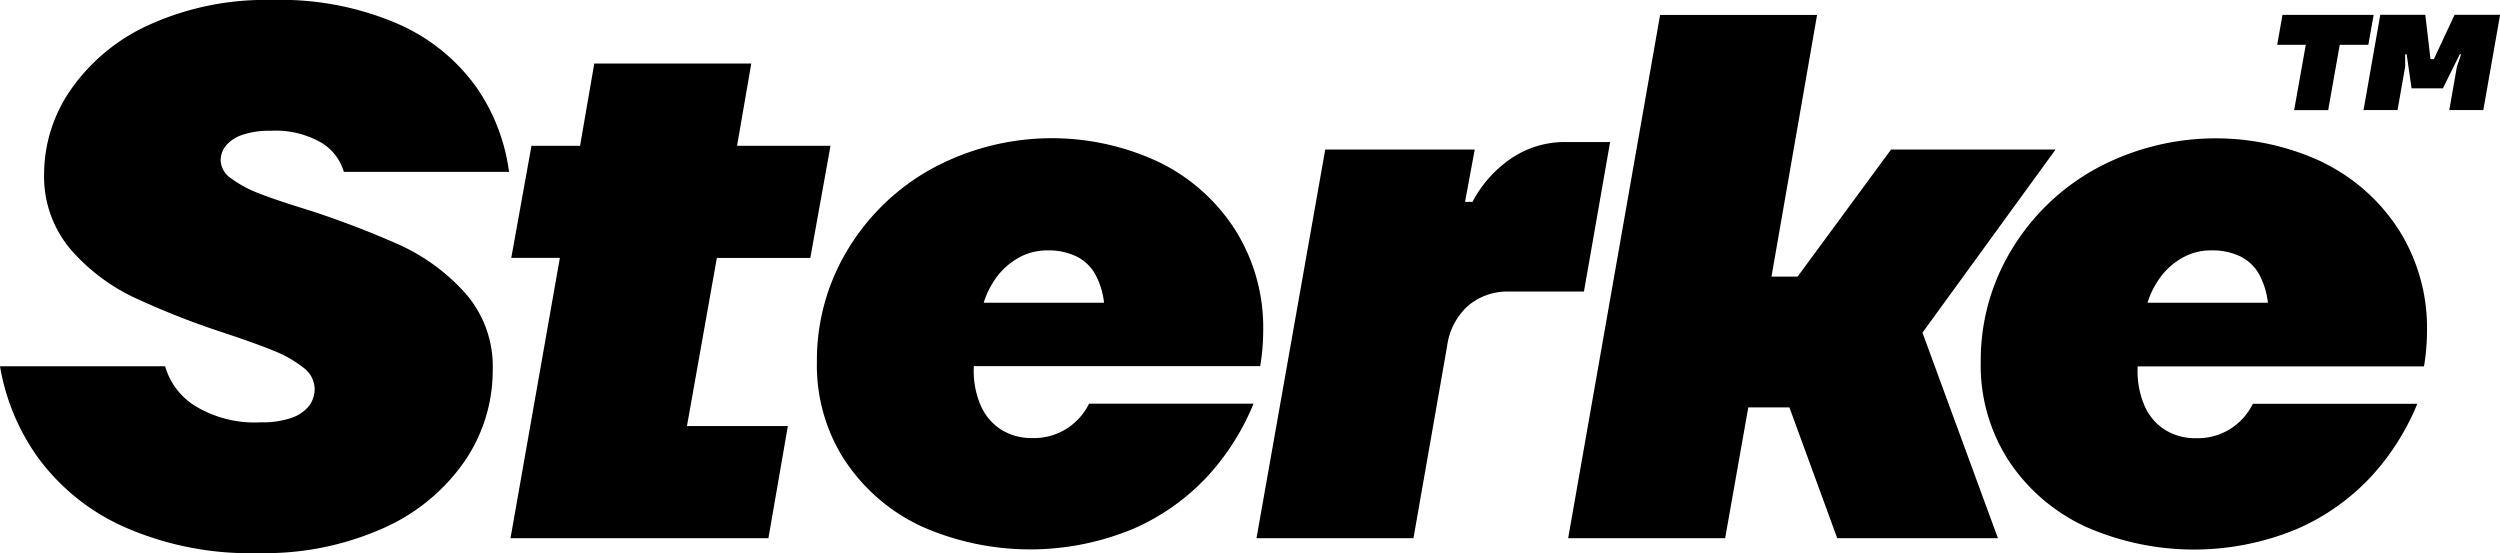
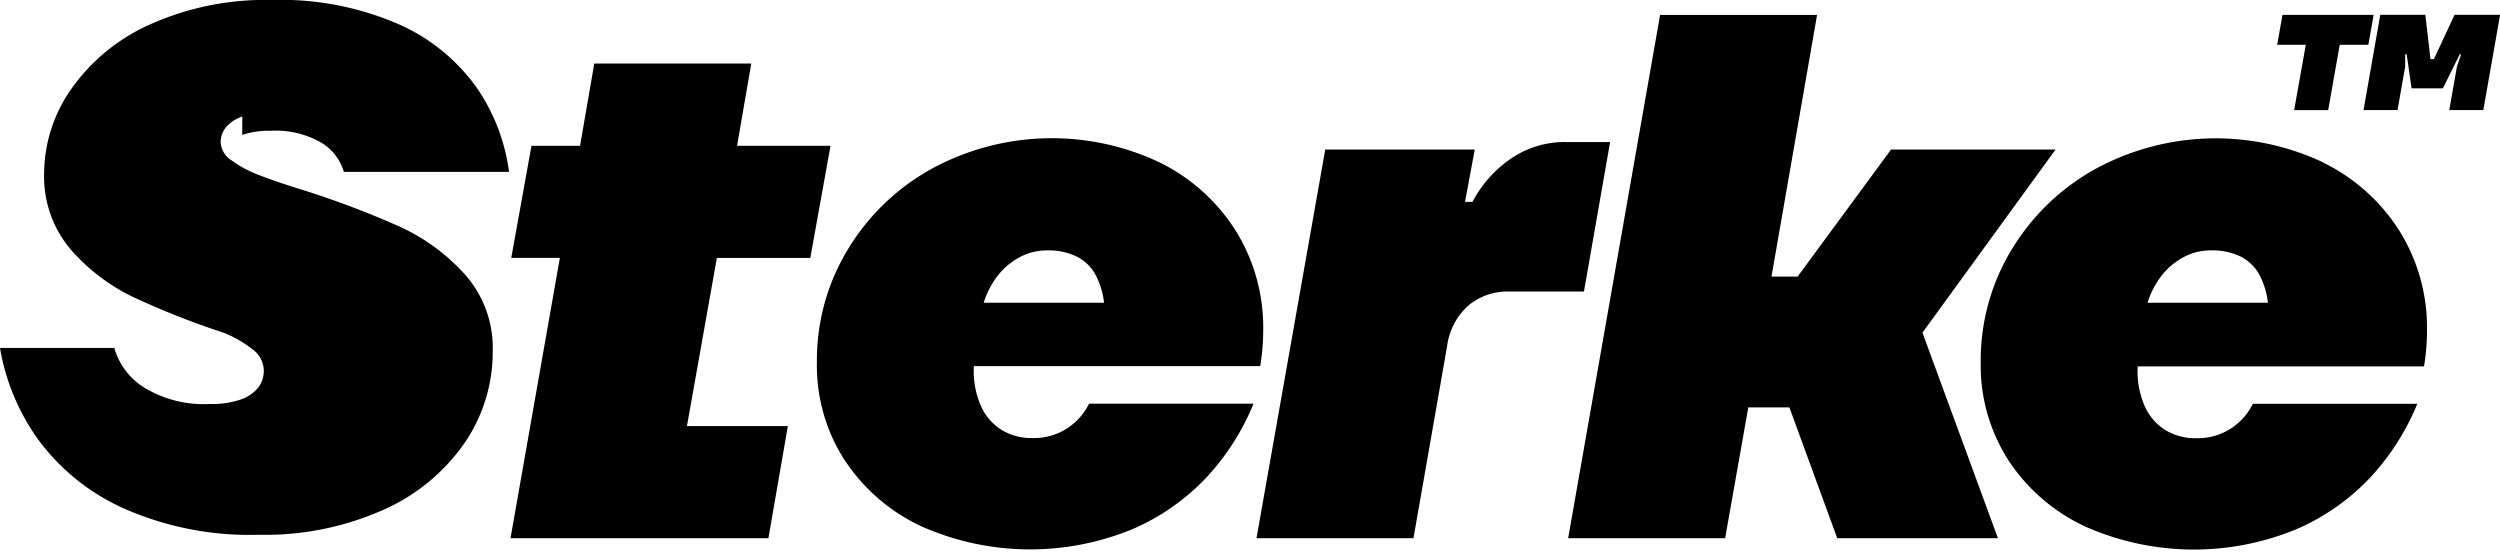
<svg xmlns="http://www.w3.org/2000/svg" id="Layer_1" width="131.095" height="29.008" viewBox="0 0 131.095 29.008">
-   <path id="Path_1" data-name="Path 1" d="M12.7,7.074a4.385,4.385,0,0,1,1.489-.216,4.789,4.789,0,0,1,2.666.627,2.646,2.646,0,0,1,1.176,1.529h8.662a10.086,10.086,0,0,0-1.705-4.43,9.96,9.96,0,0,0-4.077-3.312A15.462,15.462,0,0,0,14.268,0,14.752,14.752,0,0,0,7.84,1.294,10.007,10.007,0,0,0,3.725,4.685,7.768,7.768,0,0,0,2.313,9.094,5.912,5.912,0,0,0,3.7,13.073a10.207,10.207,0,0,0,3.253,2.489,41.882,41.882,0,0,0,4.763,1.881q1.765.588,2.666.961a6.144,6.144,0,0,1,1.51.862,1.423,1.423,0,0,1,.608,1.118,1.465,1.465,0,0,1-.294.9,1.986,1.986,0,0,1-.921.627,4.629,4.629,0,0,1-1.607.235,6.013,6.013,0,0,1-3.45-.862,3.62,3.62,0,0,1-1.569-2.078H0a11.493,11.493,0,0,0,2,4.8,11.3,11.3,0,0,0,4.468,3.605,16.311,16.311,0,0,0,7.1,1.392,15.22,15.22,0,0,0,6.546-1.313,10.189,10.189,0,0,0,4.253-3.509,8.426,8.426,0,0,0,1.47-4.782,5.8,5.8,0,0,0-1.449-4.037,10.423,10.423,0,0,0-3.41-2.508,47.963,47.963,0,0,0-4.939-1.881q-1.529-.469-2.431-.822a6.076,6.076,0,0,1-1.47-.784,1.2,1.2,0,0,1-.568-.942,1.247,1.247,0,0,1,.275-.784,1.877,1.877,0,0,1,.862-.568ZM40.294,28.222l1.019-5.879H36.022l1.569-8.819h4.9l1.059-5.879h-4.9l.745-4.312H31.162l-.745,4.312H27.869L26.81,13.523h2.548l-2.588,14.7H40.294Zm4.037-4.037a9.713,9.713,0,0,0,4.017,3.429,14.062,14.062,0,0,0,11.074.117,11.654,11.654,0,0,0,3.939-2.8,12.774,12.774,0,0,0,2.372-3.763H57.108a3.232,3.232,0,0,1-1.118,1.273,3.193,3.193,0,0,1-1.862.529,2.99,2.99,0,0,1-1.646-.451A2.849,2.849,0,0,1,51.4,21.2a4.587,4.587,0,0,1-.333-2H66.083a11.522,11.522,0,0,0,.157-1.881,9.592,9.592,0,0,0-1.449-5.233,9.845,9.845,0,0,0-3.979-3.567,13.2,13.2,0,0,0-11.9.3,11.79,11.79,0,0,0-4.448,4.253,11.169,11.169,0,0,0-1.627,5.9,9.174,9.174,0,0,0,1.489,5.214Zm7.936-9.662a3.648,3.648,0,0,1,1.137-1,3,3,0,0,1,1.51-.392,3.393,3.393,0,0,1,1.529.313,2.3,2.3,0,0,1,.98.921,4.027,4.027,0,0,1,.47,1.51H51.582A4.581,4.581,0,0,1,52.268,14.522Zm21.852,13.7,1.764-10.073a3.456,3.456,0,0,1,1.1-2.116,3.186,3.186,0,0,1,2.156-.745h3.92l1.372-7.84H82.155a4.987,4.987,0,0,0-3,.921,6.257,6.257,0,0,0-1.94,2.215h-.392l.51-2.743h-7.84L65.888,28.222H74.12ZM107.789,7.84H99.164l-4.9,6.663H92.893L95.284.784H87.052L82.231,28.222h8.232l1.214-6.858h2.156l2.508,6.858h8.427l-3.958-10.778,6.978-9.6Zm14.052.686a13.2,13.2,0,0,0-11.9.3,11.79,11.79,0,0,0-4.448,4.253,11.169,11.169,0,0,0-1.627,5.9,9.174,9.174,0,0,0,1.489,5.214,9.712,9.712,0,0,0,4.017,3.429,14.062,14.062,0,0,0,11.074.117,11.654,11.654,0,0,0,3.939-2.8,12.774,12.774,0,0,0,2.372-3.763h-8.624a3.232,3.232,0,0,1-1.118,1.273,3.193,3.193,0,0,1-1.862.529,2.99,2.99,0,0,1-1.646-.451,2.849,2.849,0,0,1-1.078-1.313,4.587,4.587,0,0,1-.333-2H127.11a11.52,11.52,0,0,0,.157-1.881,9.592,9.592,0,0,0-1.449-5.233,9.845,9.845,0,0,0-3.979-3.567Zm-9.23,7.349a4.581,4.581,0,0,1,.686-1.353,3.647,3.647,0,0,1,1.137-1,3,3,0,0,1,1.51-.392,3.392,3.392,0,0,1,1.529.313,2.3,2.3,0,0,1,.98.921,4.027,4.027,0,0,1,.47,1.51H112.61Zm7.689-10.1h1.785l.606-3.424h1.5l.278-1.57h-4.78l-.278,1.57h1.5ZM128.713.777,127.628,3.1h-.178L127.179.777h-2.362l-.878,4.994h1.783l.4-2.275v-.65h.078l.257,1.785H128.1l.885-1.785h.071l-.221.65-.4,2.275h1.785L131.1.777Z" fill="#000000" />
+   <path id="Path_1" data-name="Path 1" d="M12.7,7.074a4.385,4.385,0,0,1,1.489-.216,4.789,4.789,0,0,1,2.666.627,2.646,2.646,0,0,1,1.176,1.529h8.662a10.086,10.086,0,0,0-1.705-4.43,9.96,9.96,0,0,0-4.077-3.312A15.462,15.462,0,0,0,14.268,0,14.752,14.752,0,0,0,7.84,1.294,10.007,10.007,0,0,0,3.725,4.685,7.768,7.768,0,0,0,2.313,9.094,5.912,5.912,0,0,0,3.7,13.073a10.207,10.207,0,0,0,3.253,2.489,41.882,41.882,0,0,0,4.763,1.881a6.144,6.144,0,0,1,1.51.862,1.423,1.423,0,0,1,.608,1.118,1.465,1.465,0,0,1-.294.9,1.986,1.986,0,0,1-.921.627,4.629,4.629,0,0,1-1.607.235,6.013,6.013,0,0,1-3.45-.862,3.62,3.62,0,0,1-1.569-2.078H0a11.493,11.493,0,0,0,2,4.8,11.3,11.3,0,0,0,4.468,3.605,16.311,16.311,0,0,0,7.1,1.392,15.22,15.22,0,0,0,6.546-1.313,10.189,10.189,0,0,0,4.253-3.509,8.426,8.426,0,0,0,1.47-4.782,5.8,5.8,0,0,0-1.449-4.037,10.423,10.423,0,0,0-3.41-2.508,47.963,47.963,0,0,0-4.939-1.881q-1.529-.469-2.431-.822a6.076,6.076,0,0,1-1.47-.784,1.2,1.2,0,0,1-.568-.942,1.247,1.247,0,0,1,.275-.784,1.877,1.877,0,0,1,.862-.568ZM40.294,28.222l1.019-5.879H36.022l1.569-8.819h4.9l1.059-5.879h-4.9l.745-4.312H31.162l-.745,4.312H27.869L26.81,13.523h2.548l-2.588,14.7H40.294Zm4.037-4.037a9.713,9.713,0,0,0,4.017,3.429,14.062,14.062,0,0,0,11.074.117,11.654,11.654,0,0,0,3.939-2.8,12.774,12.774,0,0,0,2.372-3.763H57.108a3.232,3.232,0,0,1-1.118,1.273,3.193,3.193,0,0,1-1.862.529,2.99,2.99,0,0,1-1.646-.451A2.849,2.849,0,0,1,51.4,21.2a4.587,4.587,0,0,1-.333-2H66.083a11.522,11.522,0,0,0,.157-1.881,9.592,9.592,0,0,0-1.449-5.233,9.845,9.845,0,0,0-3.979-3.567,13.2,13.2,0,0,0-11.9.3,11.79,11.79,0,0,0-4.448,4.253,11.169,11.169,0,0,0-1.627,5.9,9.174,9.174,0,0,0,1.489,5.214Zm7.936-9.662a3.648,3.648,0,0,1,1.137-1,3,3,0,0,1,1.51-.392,3.393,3.393,0,0,1,1.529.313,2.3,2.3,0,0,1,.98.921,4.027,4.027,0,0,1,.47,1.51H51.582A4.581,4.581,0,0,1,52.268,14.522Zm21.852,13.7,1.764-10.073a3.456,3.456,0,0,1,1.1-2.116,3.186,3.186,0,0,1,2.156-.745h3.92l1.372-7.84H82.155a4.987,4.987,0,0,0-3,.921,6.257,6.257,0,0,0-1.94,2.215h-.392l.51-2.743h-7.84L65.888,28.222H74.12ZM107.789,7.84H99.164l-4.9,6.663H92.893L95.284.784H87.052L82.231,28.222h8.232l1.214-6.858h2.156l2.508,6.858h8.427l-3.958-10.778,6.978-9.6Zm14.052.686a13.2,13.2,0,0,0-11.9.3,11.79,11.79,0,0,0-4.448,4.253,11.169,11.169,0,0,0-1.627,5.9,9.174,9.174,0,0,0,1.489,5.214,9.712,9.712,0,0,0,4.017,3.429,14.062,14.062,0,0,0,11.074.117,11.654,11.654,0,0,0,3.939-2.8,12.774,12.774,0,0,0,2.372-3.763h-8.624a3.232,3.232,0,0,1-1.118,1.273,3.193,3.193,0,0,1-1.862.529,2.99,2.99,0,0,1-1.646-.451,2.849,2.849,0,0,1-1.078-1.313,4.587,4.587,0,0,1-.333-2H127.11a11.52,11.52,0,0,0,.157-1.881,9.592,9.592,0,0,0-1.449-5.233,9.845,9.845,0,0,0-3.979-3.567Zm-9.23,7.349a4.581,4.581,0,0,1,.686-1.353,3.647,3.647,0,0,1,1.137-1,3,3,0,0,1,1.51-.392,3.392,3.392,0,0,1,1.529.313,2.3,2.3,0,0,1,.98.921,4.027,4.027,0,0,1,.47,1.51H112.61Zm7.689-10.1h1.785l.606-3.424h1.5l.278-1.57h-4.78l-.278,1.57h1.5ZM128.713.777,127.628,3.1h-.178L127.179.777h-2.362l-.878,4.994h1.783l.4-2.275v-.65h.078l.257,1.785H128.1l.885-1.785h.071l-.221.65-.4,2.275h1.785L131.1.777Z" fill="#000000" />
</svg>